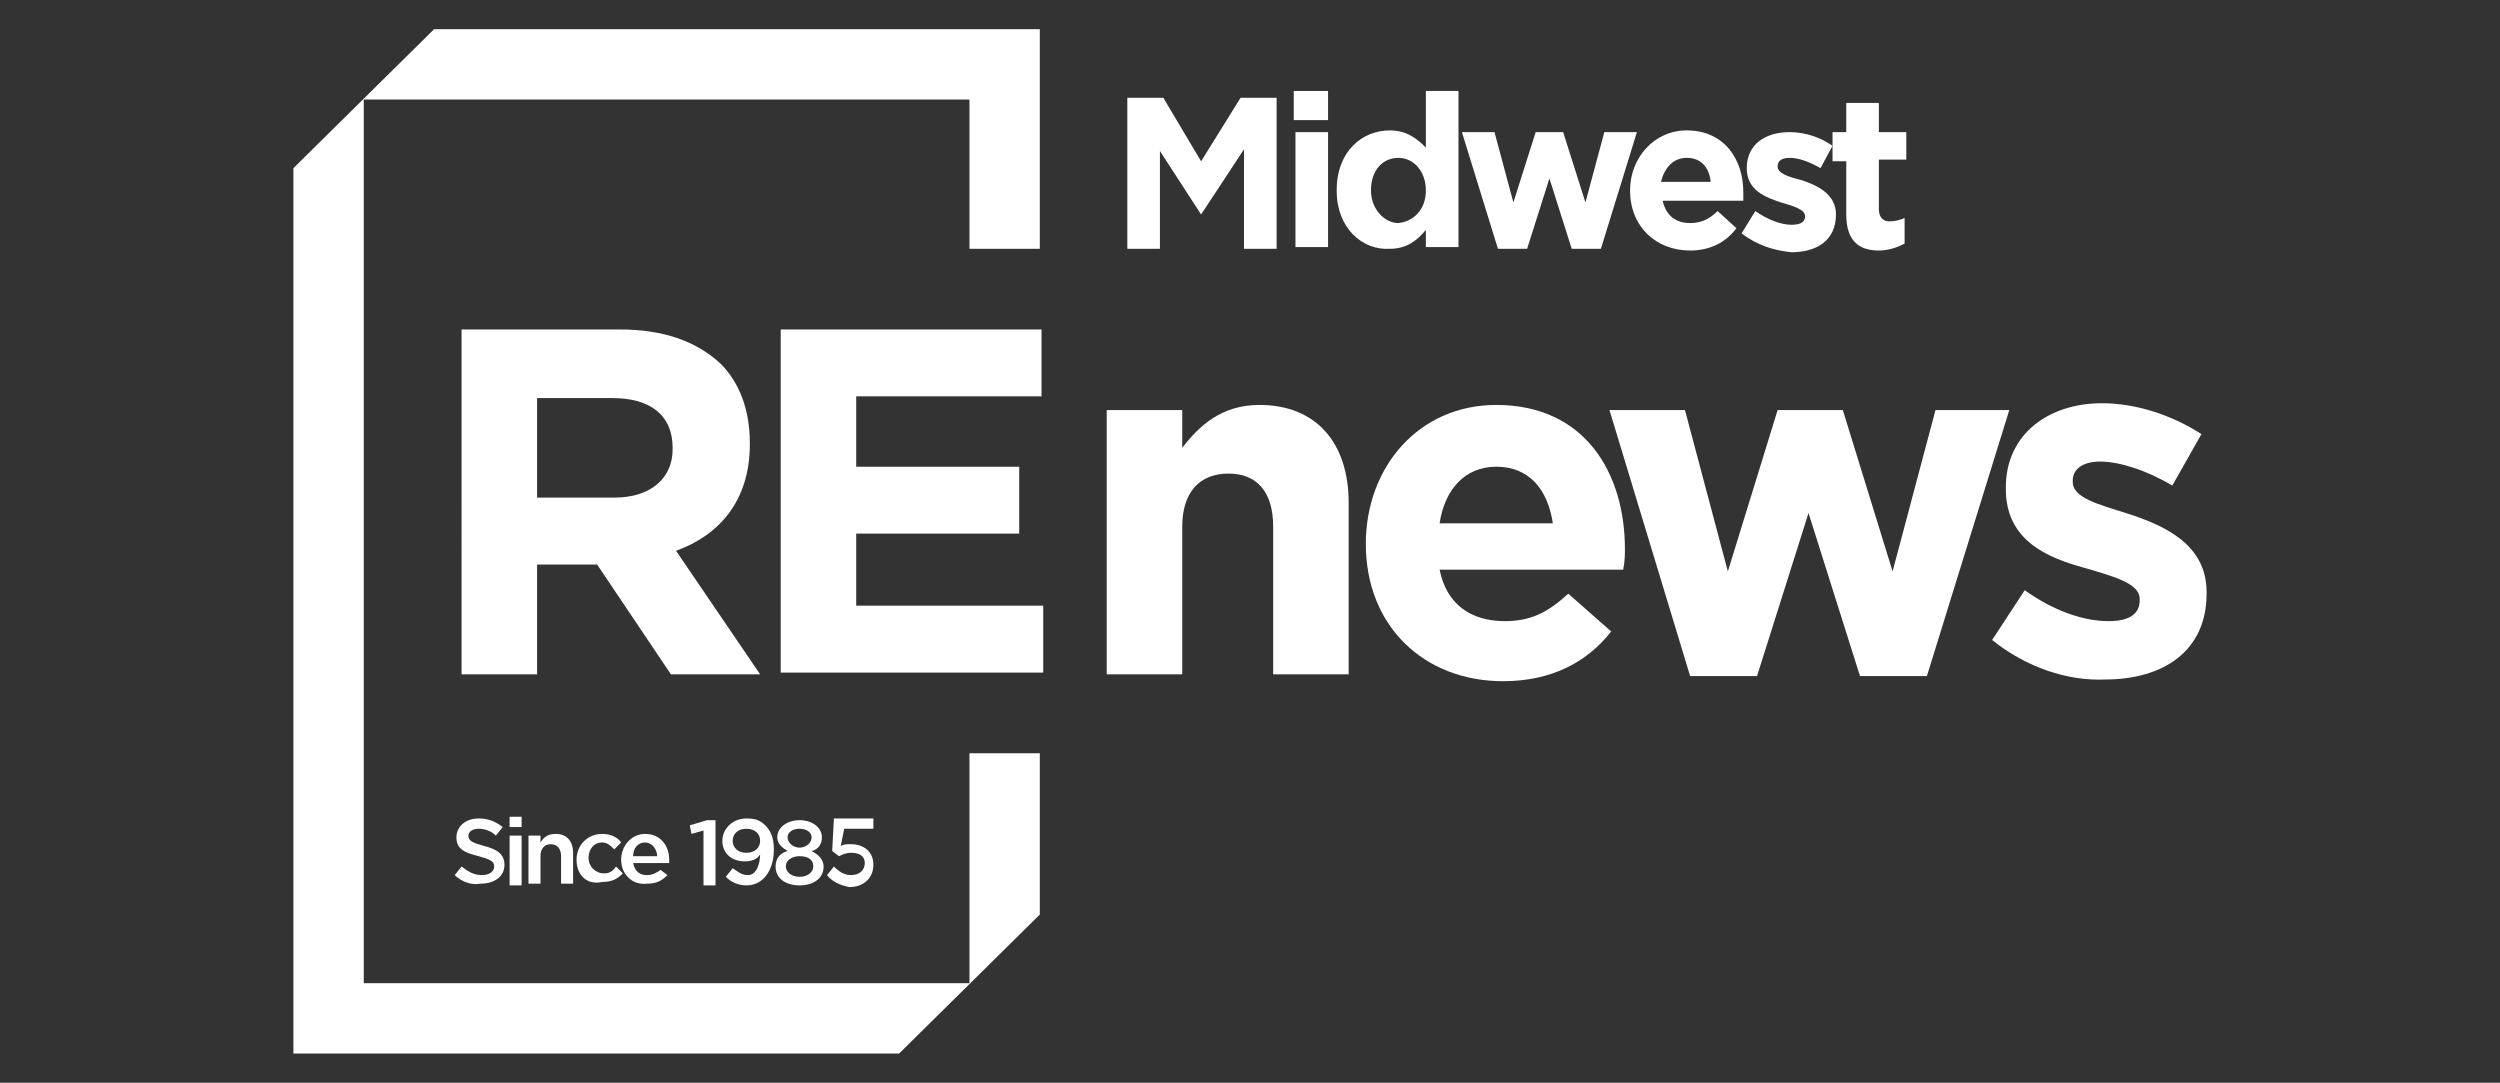
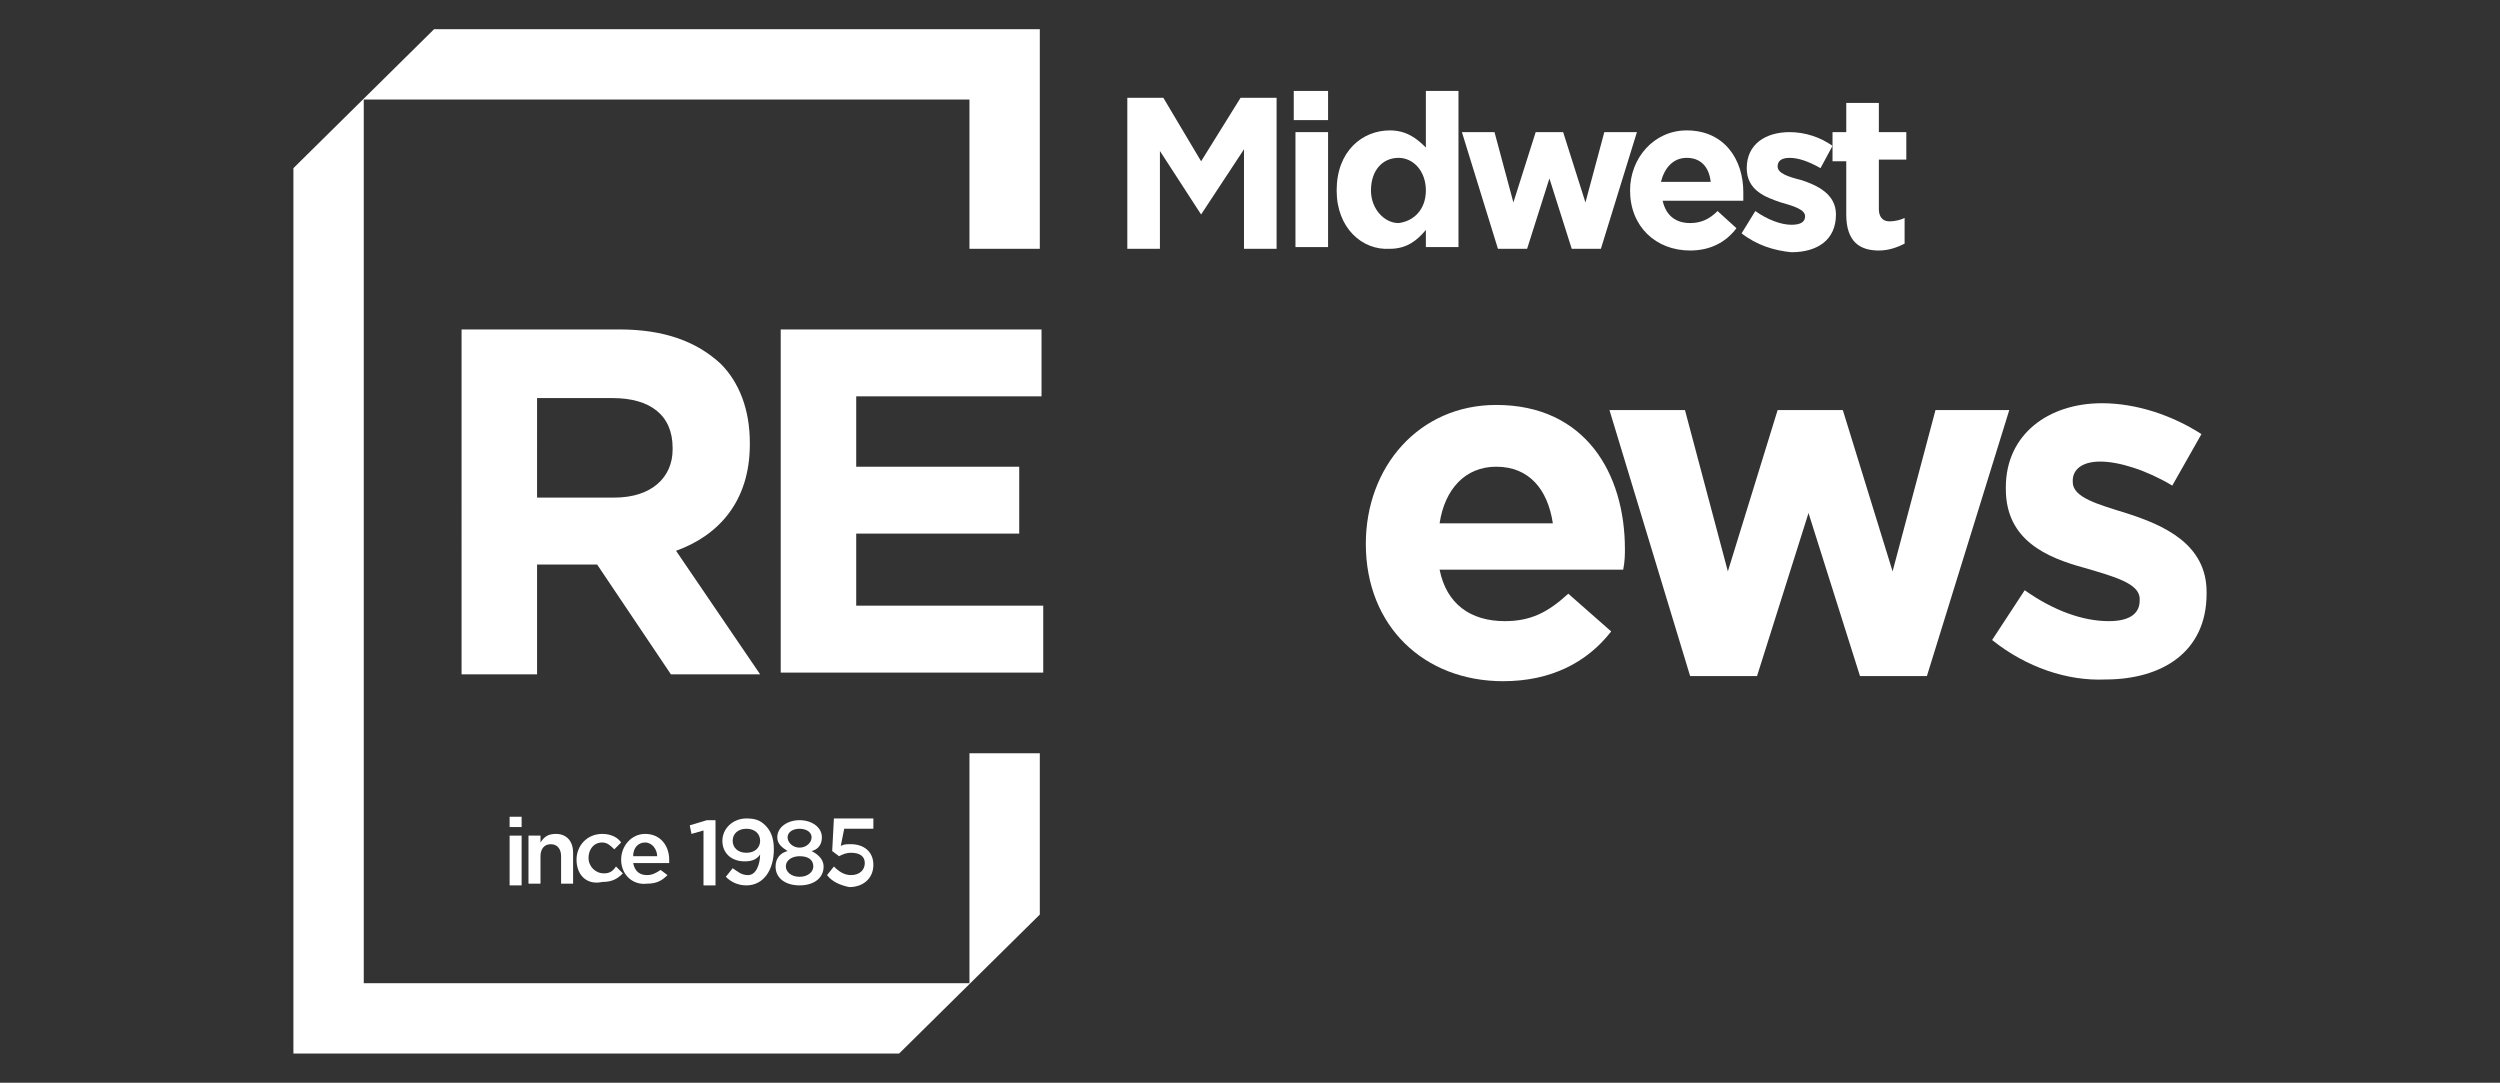
<svg xmlns="http://www.w3.org/2000/svg" version="1.1" id="Layer_1" x="0px" y="0px" viewBox="0 0 145.7 63.1" style="enable-background:new 0 0 145.7 63.1;" xml:space="preserve">
  <rect x="0" y="0" width="145.7" height="63.1" fill="#333333" stroke="none" />
  <style type="text/css">
	.st0{fill:#FFFFFF;}
</style>
  <g id="Artwork_7_00000083804558861592364760000001734625324562140823_">
    <g id="Artwork_7_00000097469198215611751090000004996268387517183382_">
      <g>
        <path class="st0" d="M26.9,19.2h9.2c2.6,0,4.5,0.7,5.9,2c1.1,1.1,1.7,2.7,1.7,4.6v0.1c0,3.3-1.8,5.3-4.3,6.2l4.9,7.2h-5.2     l-4.3-6.4h-3.5v6.4h-4.4V19.2z M35.8,29c2.2,0,3.4-1.2,3.4-2.8v-0.1c0-1.9-1.3-2.9-3.5-2.9h-4.4V29H35.8z" />
        <path class="st0" d="M45.5,19.2h15.2v3.9H49.9v4.1h9.5v3.9h-9.5v4.2h10.9v3.9H45.5V19.2z" />
      </g>
      <g>
-         <path class="st0" d="M64.5,23.9h4.4v2.2c1-1.3,2.3-2.5,4.5-2.5c3.3,0,5.2,2.2,5.2,5.7v10h-4.4v-8.6c0-2.1-1-3.1-2.6-3.1     c-1.7,0-2.7,1.1-2.7,3.1v8.6h-4.4V23.9z" />
        <path class="st0" d="M79.6,31.7L79.6,31.7c0-4.5,3.1-8.1,7.6-8.1c5.2,0,7.5,4,7.5,8.4c0,0.3,0,0.7-0.1,1.2H83.9     c0.4,2,1.8,3,3.8,3c1.5,0,2.5-0.5,3.7-1.6l2.5,2.2c-1.4,1.8-3.5,2.9-6.3,2.9C83,39.7,79.6,36.5,79.6,31.7z M90.5,30.5     c-0.3-2-1.4-3.3-3.3-3.3c-1.8,0-3,1.3-3.3,3.3H90.5z" />
        <path class="st0" d="M93.8,23.9h4.4l2.5,9.4l2.9-9.4h3.8l2.9,9.4l2.5-9.4h4.3l-4.8,15.5h-3.9l-3-9.5l-3,9.5h-3.9L93.8,23.9z" />
        <path class="st0" d="M116.1,37.3l1.9-2.9c1.7,1.2,3.4,1.8,4.9,1.8c1.3,0,1.8-0.5,1.8-1.2v-0.1c0-0.9-1.5-1.3-3.2-1.8     c-2.2-0.6-4.6-1.6-4.6-4.6v-0.1c0-3.1,2.5-4.9,5.6-4.9c2,0,4.1,0.7,5.8,1.8l-1.7,3c-1.5-0.9-3.1-1.4-4.2-1.4     c-1.1,0-1.6,0.5-1.6,1.1v0.1c0,0.9,1.5,1.3,3.1,1.8c2.2,0.7,4.7,1.8,4.7,4.6v0.1c0,3.4-2.6,5-5.9,5     C120.5,39.7,118.1,38.9,116.1,37.3z" />
      </g>
      <polygon class="st0" points="60.6,53.3 60.6,43.9 56.5,43.9 56.5,57.3 21.2,57.3 21.2,5.8 56.5,5.8 56.5,14.5 60.6,14.5 60.6,1.7     25.3,1.7 17.1,9.8 17.1,61.4 52.4,61.4   " />
      <g>
        <path class="st0" d="M65.7,5.7h2.1L70,9.4l2.3-3.7h2.1v8.8h-1.9V8.7L70,12.5H70l-2.4-3.7v5.7h-1.9V5.7z" />
        <path class="st0" d="M75.4,5.3h2V7h-2V5.3z M75.5,7.7h1.9v6.7h-1.9V7.7z" />
        <path class="st0" d="M77.9,11.1L77.9,11.1c0-2.3,1.5-3.5,3.1-3.5c1,0,1.6,0.5,2.1,1V5.3H85v9.1h-1.9v-1c-0.5,0.6-1.1,1.1-2.1,1.1     C79.4,14.6,77.9,13.3,77.9,11.1z M83.1,11.1L83.1,11.1c0-1.1-0.7-1.9-1.6-1.9c-0.9,0-1.6,0.7-1.6,1.9v0c0,1.1,0.8,1.9,1.6,1.9     C82.4,12.9,83.1,12.2,83.1,11.1z" />
        <path class="st0" d="M85.2,7.7h1.9l1.1,4.1l1.3-4.1h1.6l1.3,4.1l1.1-4.1h1.9l-2.1,6.8h-1.7l-1.3-4.1L89,14.5h-1.7L85.2,7.7z" />
        <path class="st0" d="M95,11.1L95,11.1c0-1.9,1.4-3.5,3.3-3.5c2.2,0,3.3,1.7,3.3,3.6c0,0.2,0,0.3,0,0.5h-4.7     c0.2,0.9,0.8,1.3,1.6,1.3c0.6,0,1.1-0.2,1.6-0.7l1.1,1c-0.6,0.8-1.5,1.3-2.7,1.3C96.5,14.6,95,13.2,95,11.1z M99.7,10.6     c-0.1-0.9-0.6-1.4-1.4-1.4c-0.8,0-1.3,0.6-1.5,1.4H99.7z" />
        <path class="st0" d="M101.5,13.6l0.8-1.3c0.7,0.5,1.5,0.8,2.1,0.8c0.6,0,0.8-0.2,0.8-0.5v0c0-0.4-0.7-0.6-1.4-0.8     c-0.9-0.3-2-0.7-2-2v0c0-1.4,1.1-2.1,2.5-2.1c0.9,0,1.8,0.3,2.5,0.8l-0.7,1.3c-0.7-0.4-1.3-0.6-1.8-0.6c-0.5,0-0.7,0.2-0.7,0.5v0     c0,0.4,0.6,0.6,1.4,0.8c0.9,0.3,2,0.8,2,2v0c0,1.5-1.1,2.2-2.6,2.2C103.4,14.6,102.4,14.3,101.5,13.6z" />
        <path class="st0" d="M107.6,12.5V9.4h-0.8V7.7h0.8V6h1.9v1.7h1.6v1.6h-1.6v2.9c0,0.4,0.2,0.7,0.6,0.7c0.4,0,0.7-0.1,0.9-0.2v1.5     c-0.4,0.2-0.9,0.4-1.5,0.4C108.4,14.6,107.6,14.1,107.6,12.5z" />
      </g>
      <g>
-         <path class="st0" d="M26.5,51l0.4-0.5c0.4,0.3,0.7,0.5,1.2,0.5c0.4,0,0.7-0.2,0.7-0.5v0c0-0.3-0.2-0.4-0.9-0.6     c-0.8-0.2-1.3-0.4-1.3-1.1v0c0-0.6,0.5-1.1,1.3-1.1c0.6,0,1,0.2,1.4,0.5l-0.4,0.5c-0.3-0.3-0.7-0.4-1-0.4c-0.4,0-0.6,0.2-0.6,0.4     v0c0,0.3,0.2,0.4,0.9,0.6c0.8,0.2,1.2,0.5,1.2,1.1v0c0,0.7-0.6,1.1-1.4,1.1C27.5,51.6,26.9,51.4,26.5,51z" />
        <path class="st0" d="M29.7,47.6h0.7v0.6h-0.7V47.6z M29.7,48.7h0.7v2.9h-0.7V48.7z" />
        <path class="st0" d="M30.8,48.7h0.7v0.4c0.2-0.3,0.4-0.5,0.9-0.5c0.6,0,1,0.4,1,1.1v1.8h-0.7v-1.6c0-0.4-0.2-0.7-0.6-0.7     c-0.4,0-0.6,0.3-0.6,0.7v1.6h-0.7V48.7z" />
        <path class="st0" d="M33.6,50.1L33.6,50.1c0-0.8,0.6-1.5,1.5-1.5c0.5,0,0.9,0.2,1.1,0.5l-0.4,0.4c-0.2-0.2-0.4-0.4-0.7-0.4     c-0.5,0-0.8,0.4-0.8,0.9v0c0,0.5,0.4,0.9,0.9,0.9c0.3,0,0.5-0.1,0.7-0.4l0.4,0.4c-0.3,0.3-0.6,0.5-1.2,0.5     C34.2,51.6,33.6,51,33.6,50.1z" />
        <path class="st0" d="M36.2,50.1L36.2,50.1c0-0.8,0.6-1.5,1.4-1.5c0.9,0,1.4,0.7,1.4,1.5c0,0.1,0,0.1,0,0.2h-2.1     c0.1,0.5,0.4,0.7,0.8,0.7c0.3,0,0.5-0.1,0.8-0.3l0.4,0.3c-0.3,0.3-0.6,0.5-1.2,0.5C36.9,51.6,36.2,51,36.2,50.1z M38.3,49.9     c0-0.4-0.3-0.8-0.7-0.8c-0.4,0-0.7,0.3-0.7,0.8H38.3z" />
        <path class="st0" d="M41,48.4l-0.7,0.2l-0.1-0.5l1-0.3h0.5v3.8H41V48.4z" />
        <path class="st0" d="M44.3,49.8c-0.2,0.3-0.5,0.4-0.9,0.4c-0.8,0-1.3-0.5-1.3-1.2v0c0-0.7,0.6-1.3,1.4-1.3c0.5,0,0.8,0.1,1.1,0.4     c0.3,0.3,0.5,0.7,0.5,1.4v0c0,1.2-0.6,2.1-1.6,2.1c-0.5,0-0.9-0.2-1.2-0.5l0.4-0.5c0.3,0.2,0.5,0.4,0.9,0.4     C44.1,51,44.3,50.3,44.3,49.8z M44.3,49L44.3,49c0-0.4-0.3-0.7-0.8-0.7c-0.5,0-0.8,0.3-0.8,0.7v0c0,0.4,0.3,0.7,0.8,0.7     C44,49.7,44.3,49.4,44.3,49z" />
        <path class="st0" d="M45.2,50.5L45.2,50.5c0-0.5,0.3-0.8,0.7-0.9c-0.3-0.2-0.6-0.4-0.6-0.8v0c0-0.6,0.6-1,1.3-1s1.3,0.4,1.3,1v0     c0,0.4-0.2,0.7-0.6,0.8c0.4,0.2,0.7,0.5,0.7,0.9v0c0,0.7-0.6,1.1-1.4,1.1C45.8,51.6,45.2,51.2,45.2,50.5z M47.4,50.5L47.4,50.5     c0-0.4-0.3-0.6-0.8-0.6c-0.4,0-0.8,0.2-0.8,0.6v0c0,0.3,0.3,0.6,0.8,0.6S47.4,50.8,47.4,50.5z M47.3,48.8L47.3,48.8     c0-0.3-0.3-0.5-0.7-0.5c-0.4,0-0.7,0.2-0.7,0.5v0c0,0.3,0.3,0.6,0.7,0.6S47.3,49.1,47.3,48.8z" />
        <path class="st0" d="M48.2,51l0.4-0.5c0.3,0.3,0.6,0.5,1,0.5c0.5,0,0.8-0.3,0.8-0.7v0c0-0.4-0.3-0.6-0.8-0.6     c-0.3,0-0.5,0.1-0.7,0.2l-0.4-0.3l0.1-1.9h2.3v0.6h-1.7L49,49.3c0.2-0.1,0.3-0.1,0.6-0.1c0.7,0,1.3,0.4,1.3,1.2v0     c0,0.8-0.6,1.3-1.4,1.3C49,51.6,48.5,51.4,48.2,51z" />
      </g>
    </g>
  </g>
</svg>